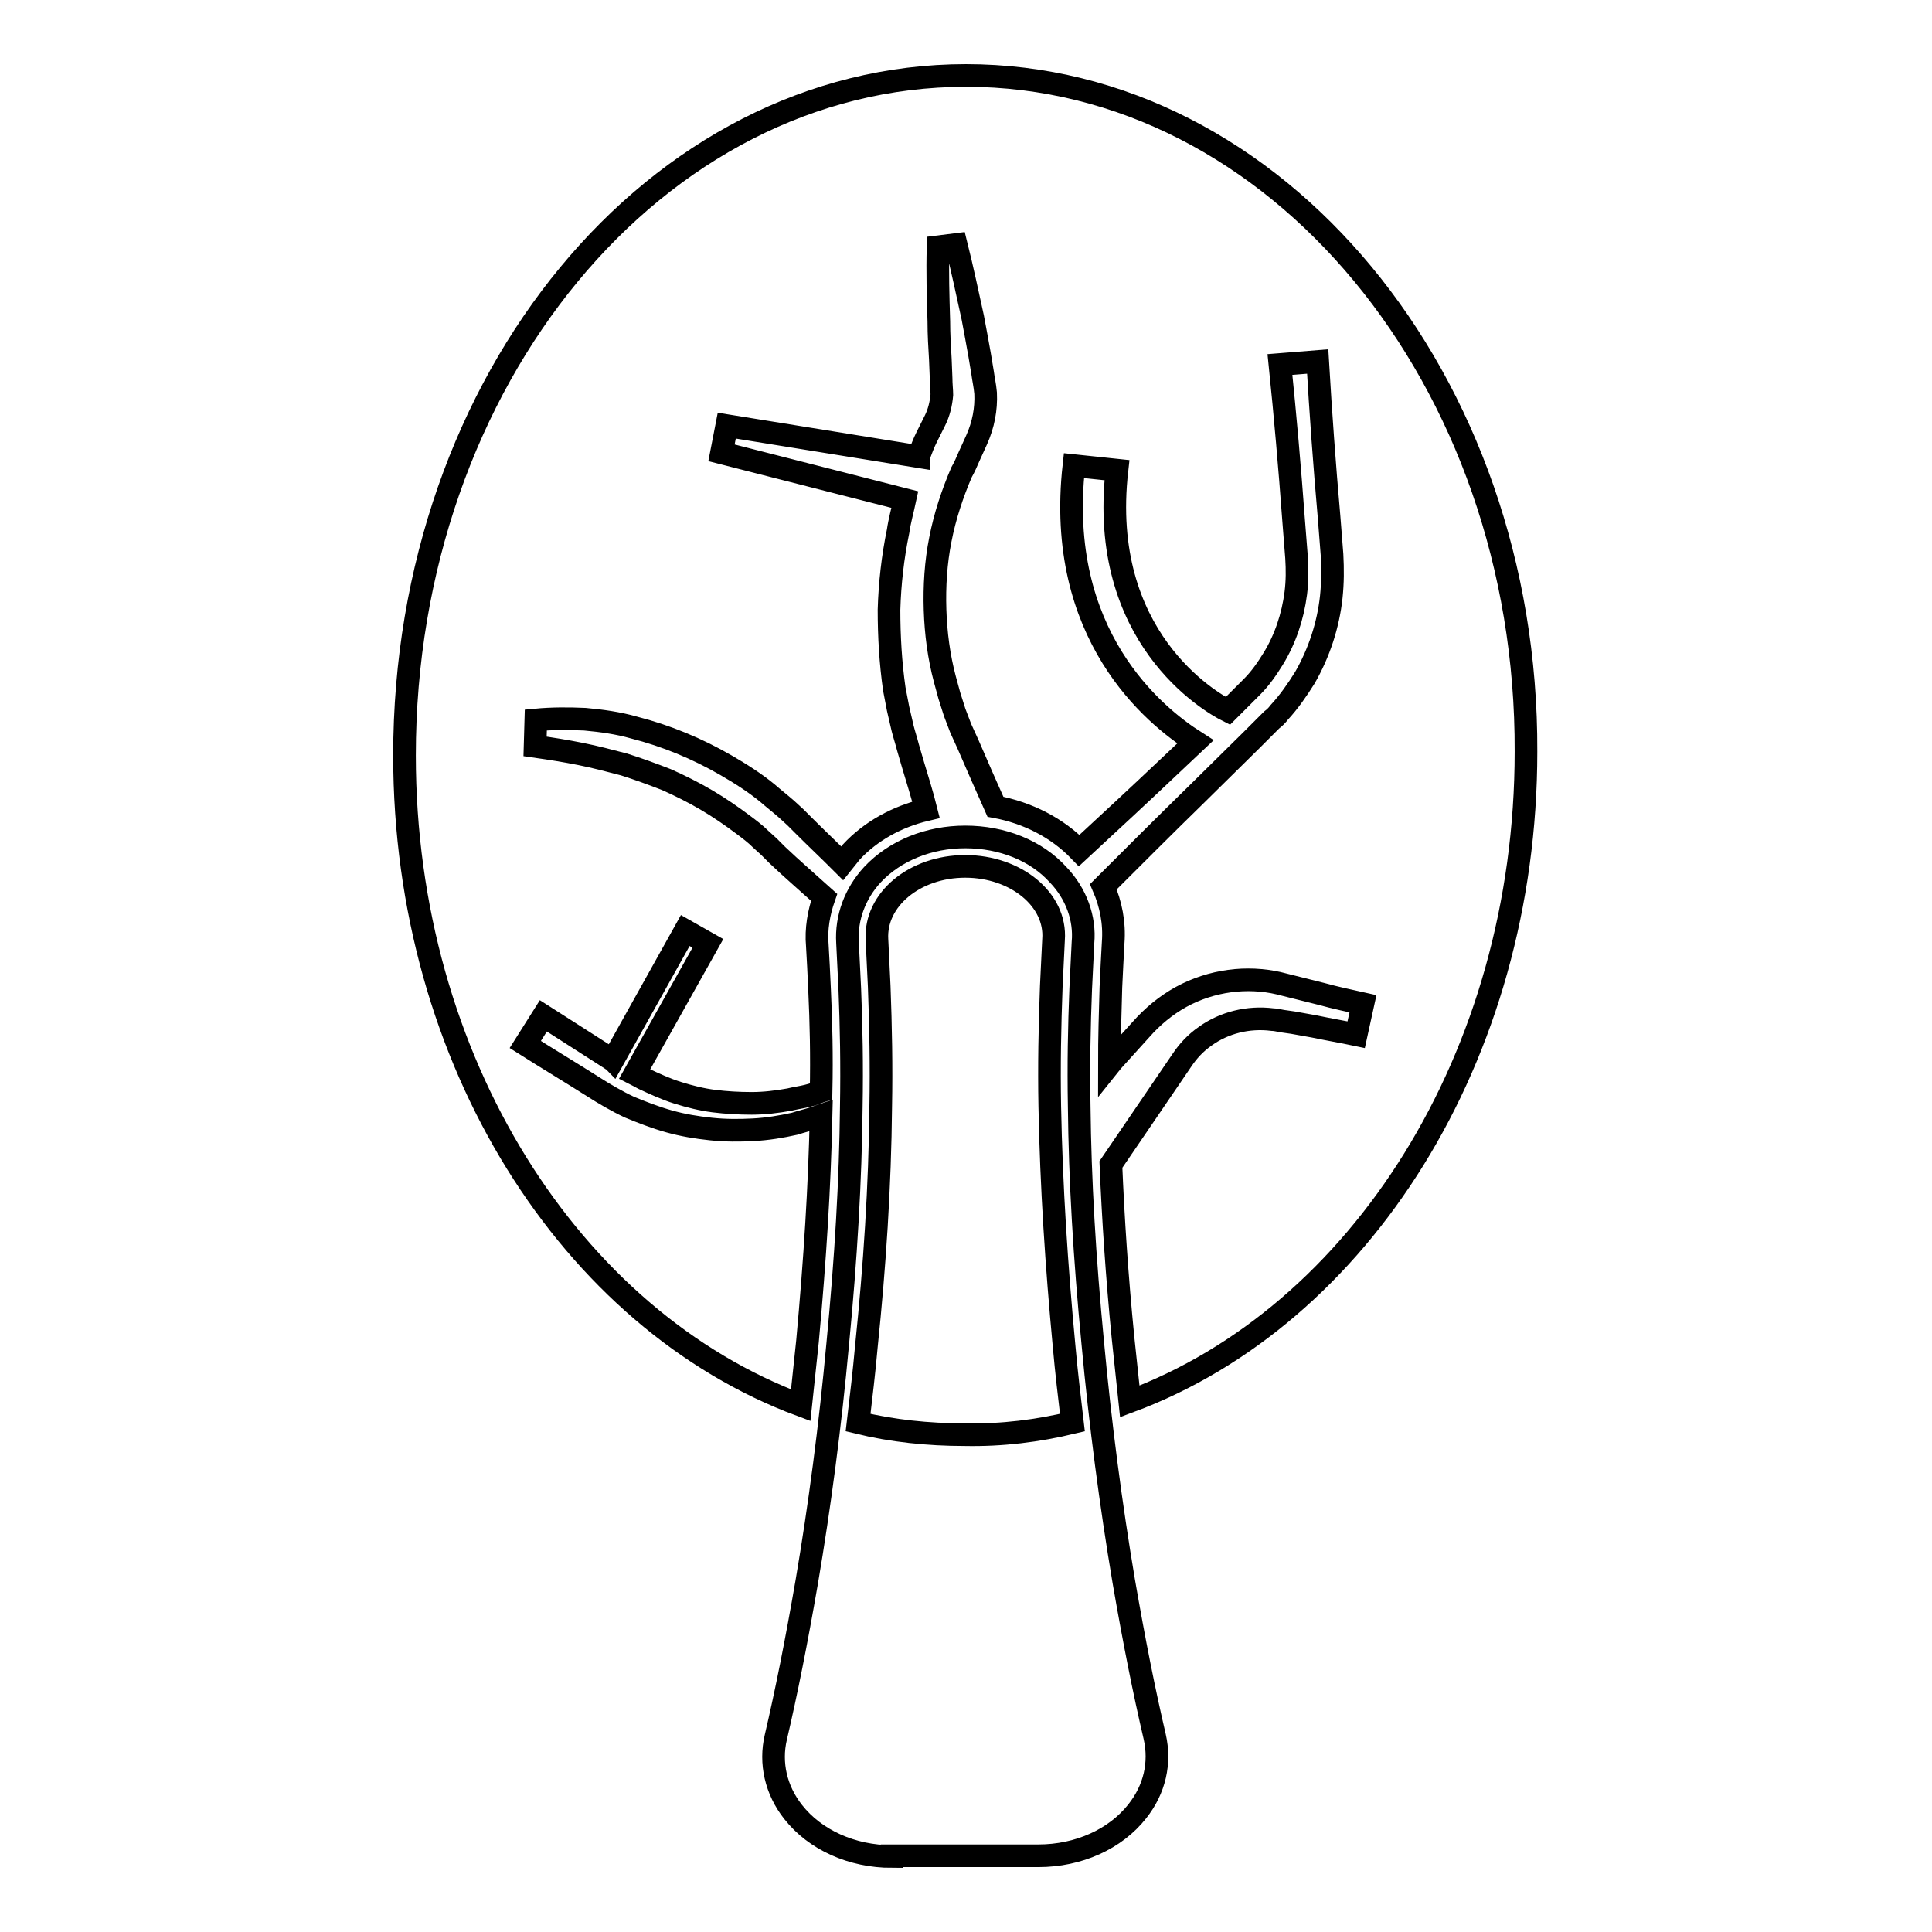
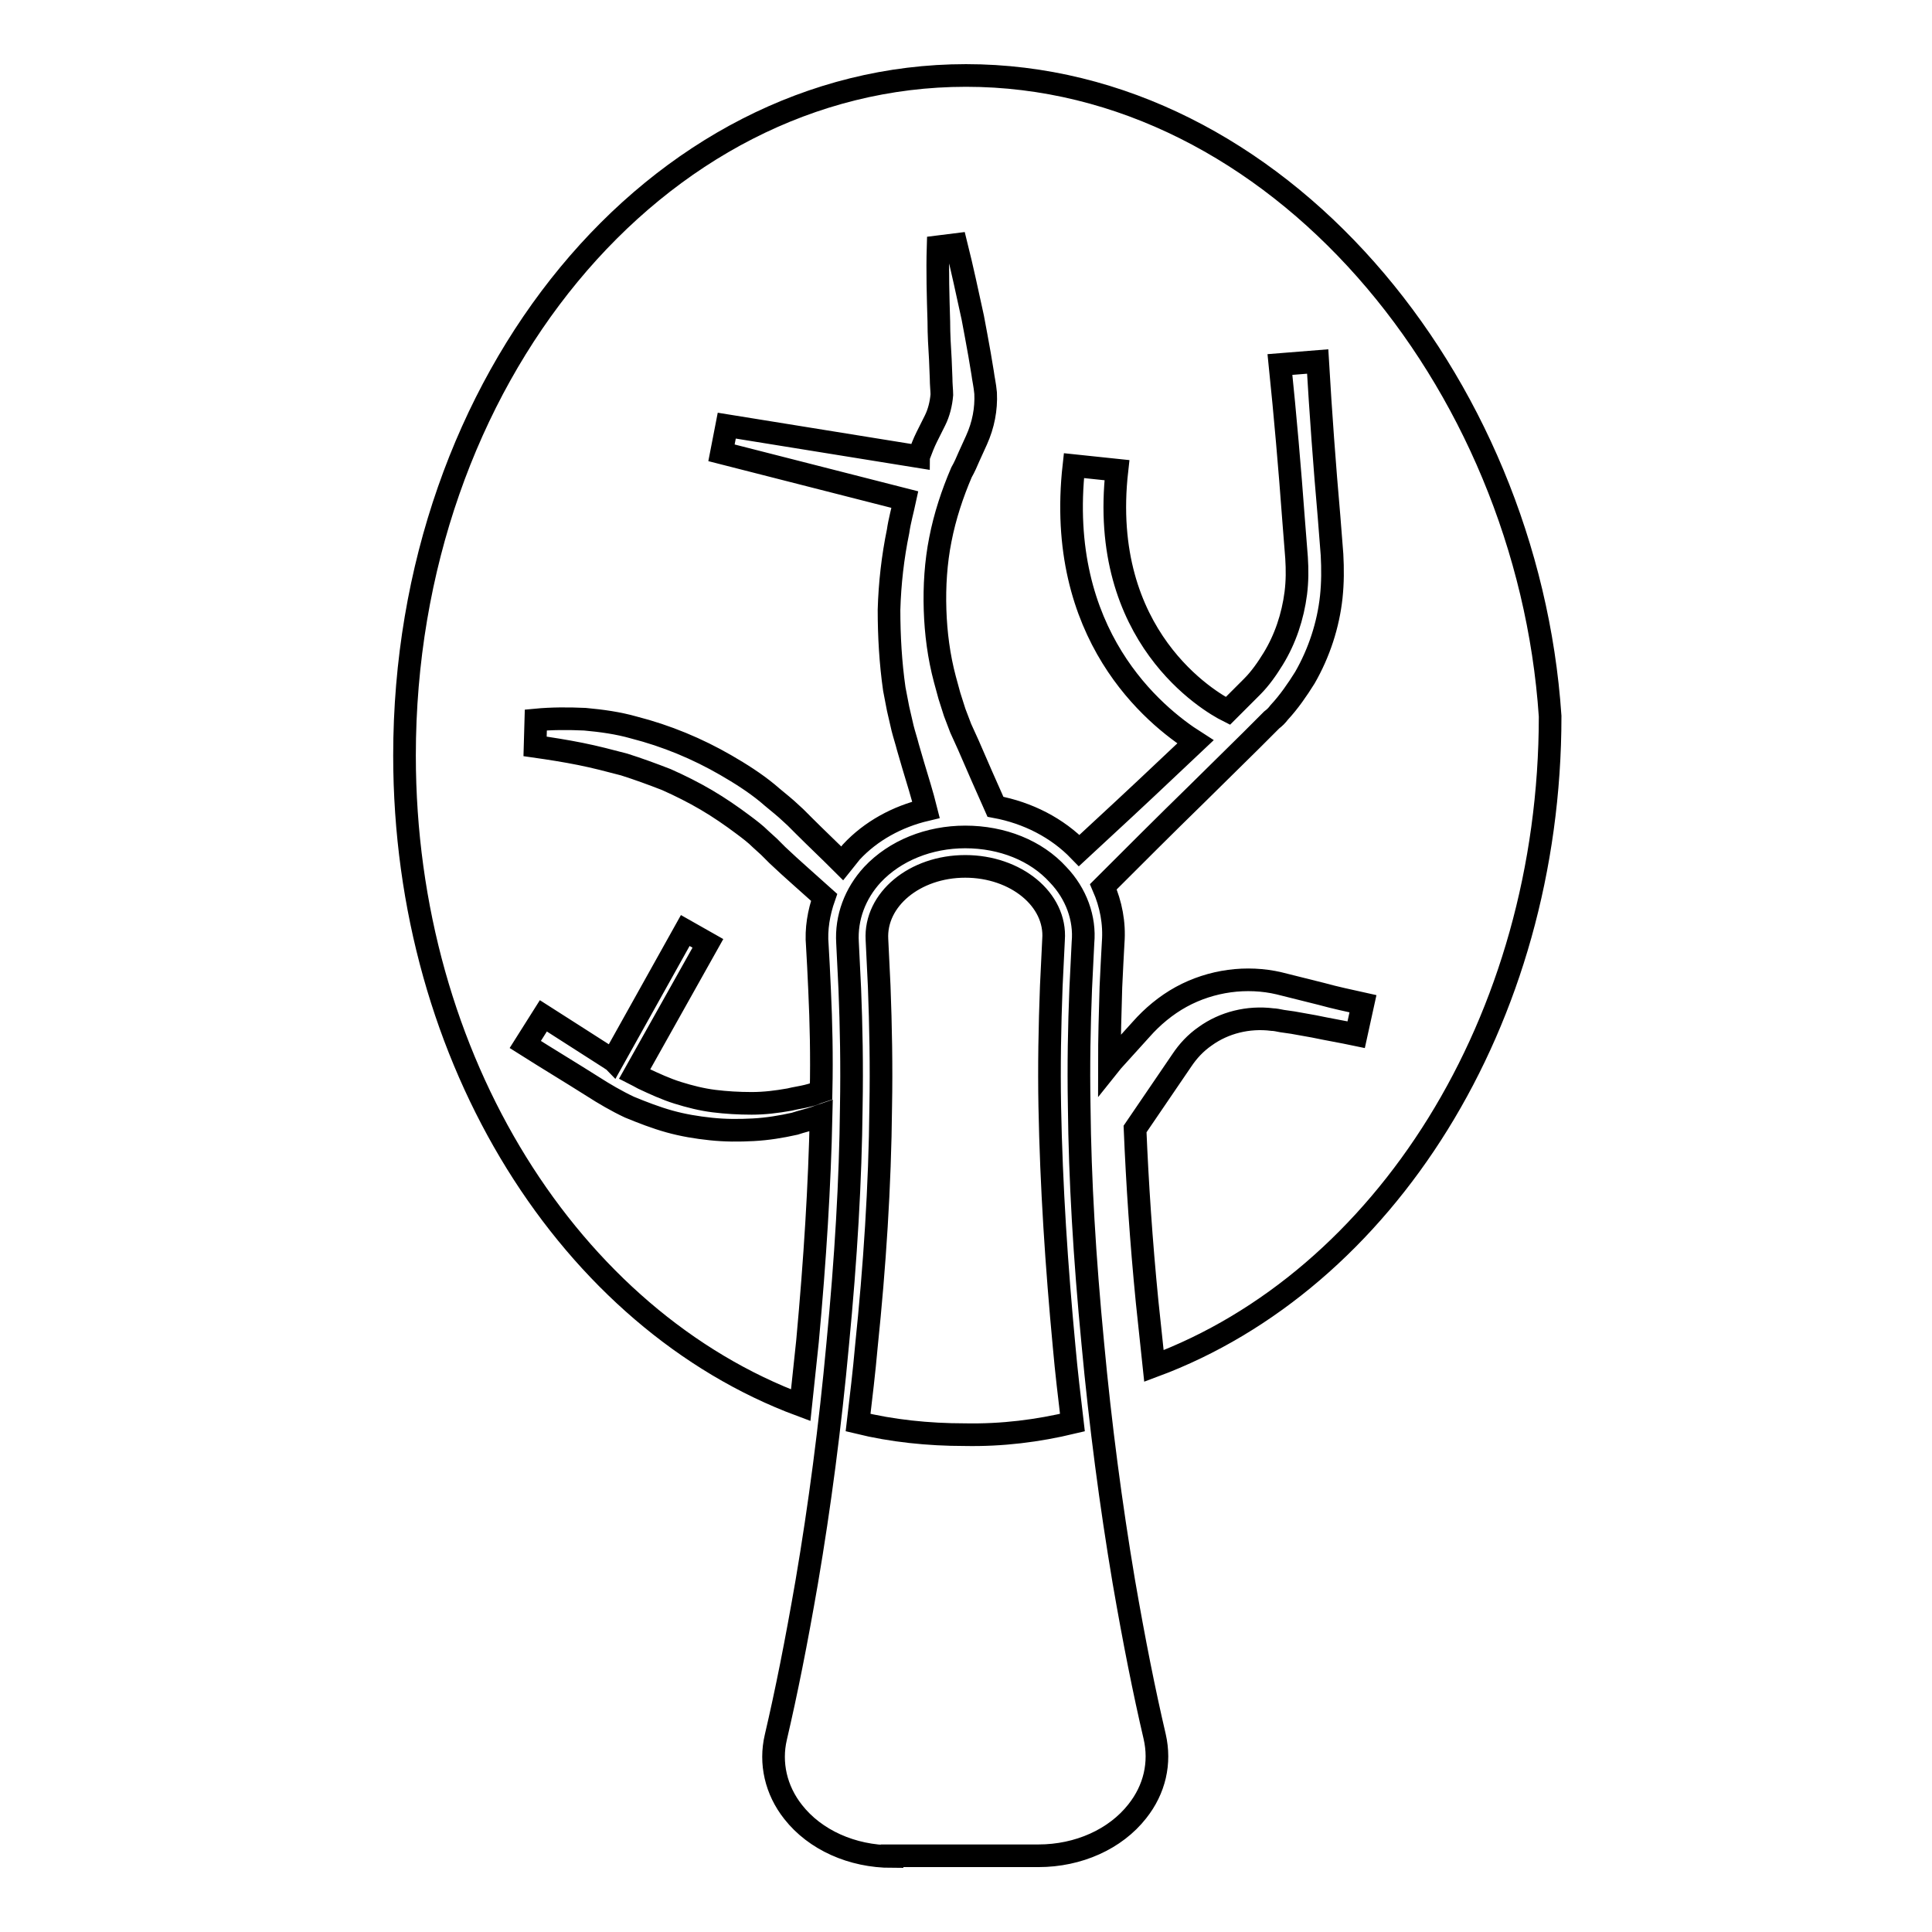
<svg xmlns="http://www.w3.org/2000/svg" version="1.1" x="0px" y="0px" viewBox="0 0 256 256" enable-background="new 0 0 256 256" xml:space="preserve">
  <g>
-     <path stroke-width="3" fill-opacity="0" stroke="#000000" d="M118.2,246c-5.3,0-10.2-2.2-13.1-5.9c-2.3-2.9-3.1-6.5-2.3-9.9c1.4-6,2.7-12.5,4.1-20.6 c1.7-10,3.1-20.6,4.1-31.5c1.1-11.4,1.7-21.7,1.8-31.4c0.1-5.6,0-10.7-0.2-15.7c-0.1-2-0.2-4-0.3-6.1c-0.2-3.3,1-6.5,3.3-9 c3-3.2,7.5-5,12.3-5c4.9,0,9.4,1.8,12.3,5c2.4,2.5,3.6,5.8,3.3,9c-0.1,2-0.2,4-0.3,6.1c-0.2,5-0.3,10.1-0.2,15.6 c0.1,9.7,0.7,20,1.8,31.4c1,10.8,2.4,21.4,4.1,31.5c1.4,8.1,2.7,14.6,4.1,20.6c0.8,3.5,0,7-2.3,9.9c-2.9,3.7-7.8,5.9-13.1,5.9 H118.2L118.2,246z M142.1,188.5c-0.4-3.4-0.8-6.7-1.1-10.1c-1-10.6-1.7-21.2-1.9-31.8c-0.1-5.3,0-10.6,0.2-15.9 c0.1-2.1,0.2-4.1,0.3-6.2c0.4-5.3-5-9.7-11.7-9.7c-6.7,0-12,4.4-11.7,9.7c0.1,2.1,0.2,4.1,0.3,6.2c0.2,5.3,0.3,10.6,0.2,15.9 c-0.1,10.6-0.8,21.2-1.9,31.8c-0.3,3.4-0.7,6.7-1.1,10.1c4.5,1.1,9.3,1.6,14.1,1.6C132.8,190.2,137.5,189.6,142.1,188.5 L142.1,188.5z M128,10c-41.1,0-74.4,40.3-74.4,90.1c0,40.5,22.1,74.8,52.5,86.1c0.3-2.8,0.6-5.7,0.9-8.5c1-10.9,1.6-20.6,1.8-29.9 c-0.3,0.1-0.5,0.2-0.8,0.3c-0.9,0.3-1.8,0.5-2.7,0.8c-1.8,0.4-3.6,0.7-5.5,0.8c-1.9,0.1-3.7,0.1-5.6-0.1c-1.9-0.2-3.7-0.5-5.5-1 c-1.8-0.5-3.6-1.2-5.3-1.9c-1.7-0.8-3.4-1.8-4.8-2.7c-3-1.9-6-3.7-9-5.6l2.4-3.8c3,1.9,5.9,3.8,8.9,5.7c0.1,0.1,0.2,0.1,0.3,0.2 l9.6-17.2l3,1.7l-9.7,17.3c0.4,0.2,0.7,0.4,1.1,0.6c1.5,0.7,3,1.4,4.6,1.9c1.6,0.5,3.2,0.9,4.8,1.1c1.6,0.2,3.3,0.3,5,0.3 c1.7,0,3.3-0.2,5-0.5c0.8-0.2,1.6-0.3,2.4-0.5c0.4-0.1,0.8-0.2,1.2-0.4l0.6-0.2c0.1-4.7,0-9.1-0.2-13.4c-0.1-2.3-0.2-4.2-0.3-5.9 c-0.2-2.2,0.2-4.4,0.9-6.4c-2.1-1.9-4.2-3.7-6.2-5.6l-1.1-1.1l-1.1-1c-0.7-0.7-1.5-1.3-2.3-1.9c-1.6-1.2-3.2-2.3-4.9-3.3 c-1.7-1-3.5-1.9-5.3-2.7c-1.8-0.7-3.7-1.4-5.6-2c-1.9-0.5-3.8-1-5.8-1.4c-2-0.4-3.9-0.7-6-1l0.1-3.5c2.1-0.2,4.3-0.2,6.5-0.1 c2.2,0.2,4.4,0.5,6.5,1.1c4.3,1.1,8.4,2.8,12.2,5c1.9,1.1,3.8,2.3,5.5,3.7c0.8,0.7,1.7,1.4,2.5,2.1l1.2,1.1l1.1,1.1 c1.7,1.7,3.4,3.3,5.1,5c0.4-0.5,0.8-1,1.2-1.5c2.6-2.8,6.1-4.7,9.9-5.6c-0.5-2-1.1-3.9-1.7-5.9l-0.7-2.4c-0.2-0.8-0.5-1.7-0.7-2.5 l-0.6-2.6l-0.5-2.6c-0.5-3.5-0.7-7-0.7-10.5c0.1-3.5,0.5-7,1.2-10.4c0.2-1.4,0.6-2.8,0.9-4.2l-24.3-6.2l0.7-3.6l25.4,4.1 c0-0.1,0.1-0.1,0.1-0.2c0.3-0.8,0.6-1.6,1-2.4l1.1-2.2c0.5-1,0.8-2.2,0.9-3.4c0-0.5-0.1-1.4-0.1-2.2l-0.1-2.5 c-0.1-1.6-0.2-3.3-0.2-5c-0.1-3.3-0.2-6.6-0.1-9.9l2.4-0.3c0.8,3.2,1.5,6.5,2.2,9.7c0.3,1.6,0.6,3.2,0.9,4.9l0.4,2.4 c0.1,0.8,0.3,1.6,0.4,2.7c0.1,2.1-0.3,4.2-1.2,6.2l-1,2.2c-0.3,0.7-0.6,1.4-1,2.1c-1.2,2.8-2.2,5.8-2.8,8.9c-0.6,3-0.8,6.2-0.7,9.3 c0.1,3.1,0.5,6.2,1.3,9.2l0.6,2.2l0.7,2.2l0.8,2.1l1,2.2c1.2,2.8,2.4,5.5,3.6,8.2c4.3,0.8,8.2,2.8,11.1,5.8c4-3.7,8-7.4,11.9-11.1 l3.5-3.3c-5.5-3.5-18.6-14.2-16.1-36.6l5.7,0.6c-2.5,22.1,12.3,30.7,14.7,31.9l1.5-1.5l0.9-0.9l0.8-0.8c1.1-1.1,2-2.4,2.8-3.7 c1.6-2.6,2.6-5.6,3-8.7c0.2-1.6,0.2-3.1,0.1-4.7l-0.4-5.1c-0.5-6.8-1.1-13.7-1.8-20.5l5-0.4c0.4,6.8,0.9,13.7,1.5,20.5l0.4,5.1 c0.1,1.9,0.1,3.7-0.1,5.6c-0.4,3.7-1.6,7.4-3.5,10.7c-1,1.6-2.1,3.2-3.4,4.6c-0.3,0.4-0.6,0.7-1,1l-0.9,0.9l-1.8,1.8l-7.3,7.2 c-4.1,4-8.2,8.1-12.3,12.2c1,2.3,1.5,4.8,1.3,7.4c-0.1,1.8-0.2,3.7-0.3,5.9c-0.1,3.3-0.2,6.7-0.2,10.3l0.4-0.5l3.8-4.2 c1.5-1.7,3.3-3.2,5.3-4.3c2-1.1,4.2-1.8,6.4-2.1c2.2-0.3,4.5-0.2,6.6,0.3l5.6,1.4c1.8,0.5,3.7,0.9,5.5,1.3l-0.9,4.1 c-1.9-0.4-3.7-0.7-5.6-1.1l-2.8-0.5l-1.4-0.2c-0.5-0.1-1-0.2-1.3-0.2c-3.2-0.4-6.4,0.4-8.9,2.2c-1.3,0.9-2.3,2-3.1,3.2l-3.2,4.7 l-6.2,9.1c0.3,7.2,0.8,14.8,1.6,22.9c0.3,2.9,0.6,5.7,0.9,8.5c30.4-11.3,52.5-45.6,52.5-86.1C202.4,50.3,169.1,10,128,10L128,10z" />
+     <path stroke-width="3" fill-opacity="0" stroke="#000000" d="M118.2,246c-5.3,0-10.2-2.2-13.1-5.9c-2.3-2.9-3.1-6.5-2.3-9.9c1.4-6,2.7-12.5,4.1-20.6 c1.7-10,3.1-20.6,4.1-31.5c1.1-11.4,1.7-21.7,1.8-31.4c0.1-5.6,0-10.7-0.2-15.7c-0.1-2-0.2-4-0.3-6.1c-0.2-3.3,1-6.5,3.3-9 c3-3.2,7.5-5,12.3-5c4.9,0,9.4,1.8,12.3,5c2.4,2.5,3.6,5.8,3.3,9c-0.1,2-0.2,4-0.3,6.1c-0.2,5-0.3,10.1-0.2,15.6 c0.1,9.7,0.7,20,1.8,31.4c1,10.8,2.4,21.4,4.1,31.5c1.4,8.1,2.7,14.6,4.1,20.6c0.8,3.5,0,7-2.3,9.9c-2.9,3.7-7.8,5.9-13.1,5.9 H118.2L118.2,246z M142.1,188.5c-0.4-3.4-0.8-6.7-1.1-10.1c-1-10.6-1.7-21.2-1.9-31.8c-0.1-5.3,0-10.6,0.2-15.9 c0.1-2.1,0.2-4.1,0.3-6.2c0.4-5.3-5-9.7-11.7-9.7c-6.7,0-12,4.4-11.7,9.7c0.1,2.1,0.2,4.1,0.3,6.2c0.2,5.3,0.3,10.6,0.2,15.9 c-0.1,10.6-0.8,21.2-1.9,31.8c-0.3,3.4-0.7,6.7-1.1,10.1c4.5,1.1,9.3,1.6,14.1,1.6C132.8,190.2,137.5,189.6,142.1,188.5 L142.1,188.5z M128,10c-41.1,0-74.4,40.3-74.4,90.1c0,40.5,22.1,74.8,52.5,86.1c0.3-2.8,0.6-5.7,0.9-8.5c1-10.9,1.6-20.6,1.8-29.9 c-0.3,0.1-0.5,0.2-0.8,0.3c-0.9,0.3-1.8,0.5-2.7,0.8c-1.8,0.4-3.6,0.7-5.5,0.8c-1.9,0.1-3.7,0.1-5.6-0.1c-1.9-0.2-3.7-0.5-5.5-1 c-1.8-0.5-3.6-1.2-5.3-1.9c-1.7-0.8-3.4-1.8-4.8-2.7c-3-1.9-6-3.7-9-5.6l2.4-3.8c3,1.9,5.9,3.8,8.9,5.7c0.1,0.1,0.2,0.1,0.3,0.2 l9.6-17.2l3,1.7l-9.7,17.3c0.4,0.2,0.7,0.4,1.1,0.6c1.5,0.7,3,1.4,4.6,1.9c1.6,0.5,3.2,0.9,4.8,1.1c1.6,0.2,3.3,0.3,5,0.3 c1.7,0,3.3-0.2,5-0.5c0.8-0.2,1.6-0.3,2.4-0.5c0.4-0.1,0.8-0.2,1.2-0.4l0.6-0.2c0.1-4.7,0-9.1-0.2-13.4c-0.1-2.3-0.2-4.2-0.3-5.9 c-0.2-2.2,0.2-4.4,0.9-6.4c-2.1-1.9-4.2-3.7-6.2-5.6l-1.1-1.1l-1.1-1c-0.7-0.7-1.5-1.3-2.3-1.9c-1.6-1.2-3.2-2.3-4.9-3.3 c-1.7-1-3.5-1.9-5.3-2.7c-1.8-0.7-3.7-1.4-5.6-2c-1.9-0.5-3.8-1-5.8-1.4c-2-0.4-3.9-0.7-6-1l0.1-3.5c2.1-0.2,4.3-0.2,6.5-0.1 c2.2,0.2,4.4,0.5,6.5,1.1c4.3,1.1,8.4,2.8,12.2,5c1.9,1.1,3.8,2.3,5.5,3.7c0.8,0.7,1.7,1.4,2.5,2.1l1.2,1.1l1.1,1.1 c1.7,1.7,3.4,3.3,5.1,5c0.4-0.5,0.8-1,1.2-1.5c2.6-2.8,6.1-4.7,9.9-5.6c-0.5-2-1.1-3.9-1.7-5.9l-0.7-2.4c-0.2-0.8-0.5-1.7-0.7-2.5 l-0.6-2.6l-0.5-2.6c-0.5-3.5-0.7-7-0.7-10.5c0.1-3.5,0.5-7,1.2-10.4c0.2-1.4,0.6-2.8,0.9-4.2l-24.3-6.2l0.7-3.6l25.4,4.1 c0-0.1,0.1-0.1,0.1-0.2c0.3-0.8,0.6-1.6,1-2.4l1.1-2.2c0.5-1,0.8-2.2,0.9-3.4c0-0.5-0.1-1.4-0.1-2.2l-0.1-2.5 c-0.1-1.6-0.2-3.3-0.2-5c-0.1-3.3-0.2-6.6-0.1-9.9l2.4-0.3c0.8,3.2,1.5,6.5,2.2,9.7c0.3,1.6,0.6,3.2,0.9,4.9l0.4,2.4 c0.1,0.8,0.3,1.6,0.4,2.7c0.1,2.1-0.3,4.2-1.2,6.2l-1,2.2c-0.3,0.7-0.6,1.4-1,2.1c-1.2,2.8-2.2,5.8-2.8,8.9c-0.6,3-0.8,6.2-0.7,9.3 c0.1,3.1,0.5,6.2,1.3,9.2l0.6,2.2l0.7,2.2l0.8,2.1l1,2.2c1.2,2.8,2.4,5.5,3.6,8.2c4.3,0.8,8.2,2.8,11.1,5.8c4-3.7,8-7.4,11.9-11.1 l3.5-3.3c-5.5-3.5-18.6-14.2-16.1-36.6l5.7,0.6c-2.5,22.1,12.3,30.7,14.7,31.9l1.5-1.5l0.9-0.9l0.8-0.8c1.1-1.1,2-2.4,2.8-3.7 c1.6-2.6,2.6-5.6,3-8.7c0.2-1.6,0.2-3.1,0.1-4.7l-0.4-5.1c-0.5-6.8-1.1-13.7-1.8-20.5l5-0.4c0.4,6.8,0.9,13.7,1.5,20.5l0.4,5.1 c0.1,1.9,0.1,3.7-0.1,5.6c-0.4,3.7-1.6,7.4-3.5,10.7c-1,1.6-2.1,3.2-3.4,4.6c-0.3,0.4-0.6,0.7-1,1l-0.9,0.9l-1.8,1.8l-7.3,7.2 c-4.1,4-8.2,8.1-12.3,12.2c1,2.3,1.5,4.8,1.3,7.4c-0.1,1.8-0.2,3.7-0.3,5.9c-0.1,3.3-0.2,6.7-0.2,10.3l0.4-0.5l3.8-4.2 c1.5-1.7,3.3-3.2,5.3-4.3c2-1.1,4.2-1.8,6.4-2.1c2.2-0.3,4.5-0.2,6.6,0.3l5.6,1.4c1.8,0.5,3.7,0.9,5.5,1.3l-0.9,4.1 c-1.9-0.4-3.7-0.7-5.6-1.1l-2.8-0.5l-1.4-0.2c-0.5-0.1-1-0.2-1.3-0.2c-3.2-0.4-6.4,0.4-8.9,2.2c-1.3,0.9-2.3,2-3.1,3.2l-6.2,9.1c0.3,7.2,0.8,14.8,1.6,22.9c0.3,2.9,0.6,5.7,0.9,8.5c30.4-11.3,52.5-45.6,52.5-86.1C202.4,50.3,169.1,10,128,10L128,10z" />
  </g>
</svg>